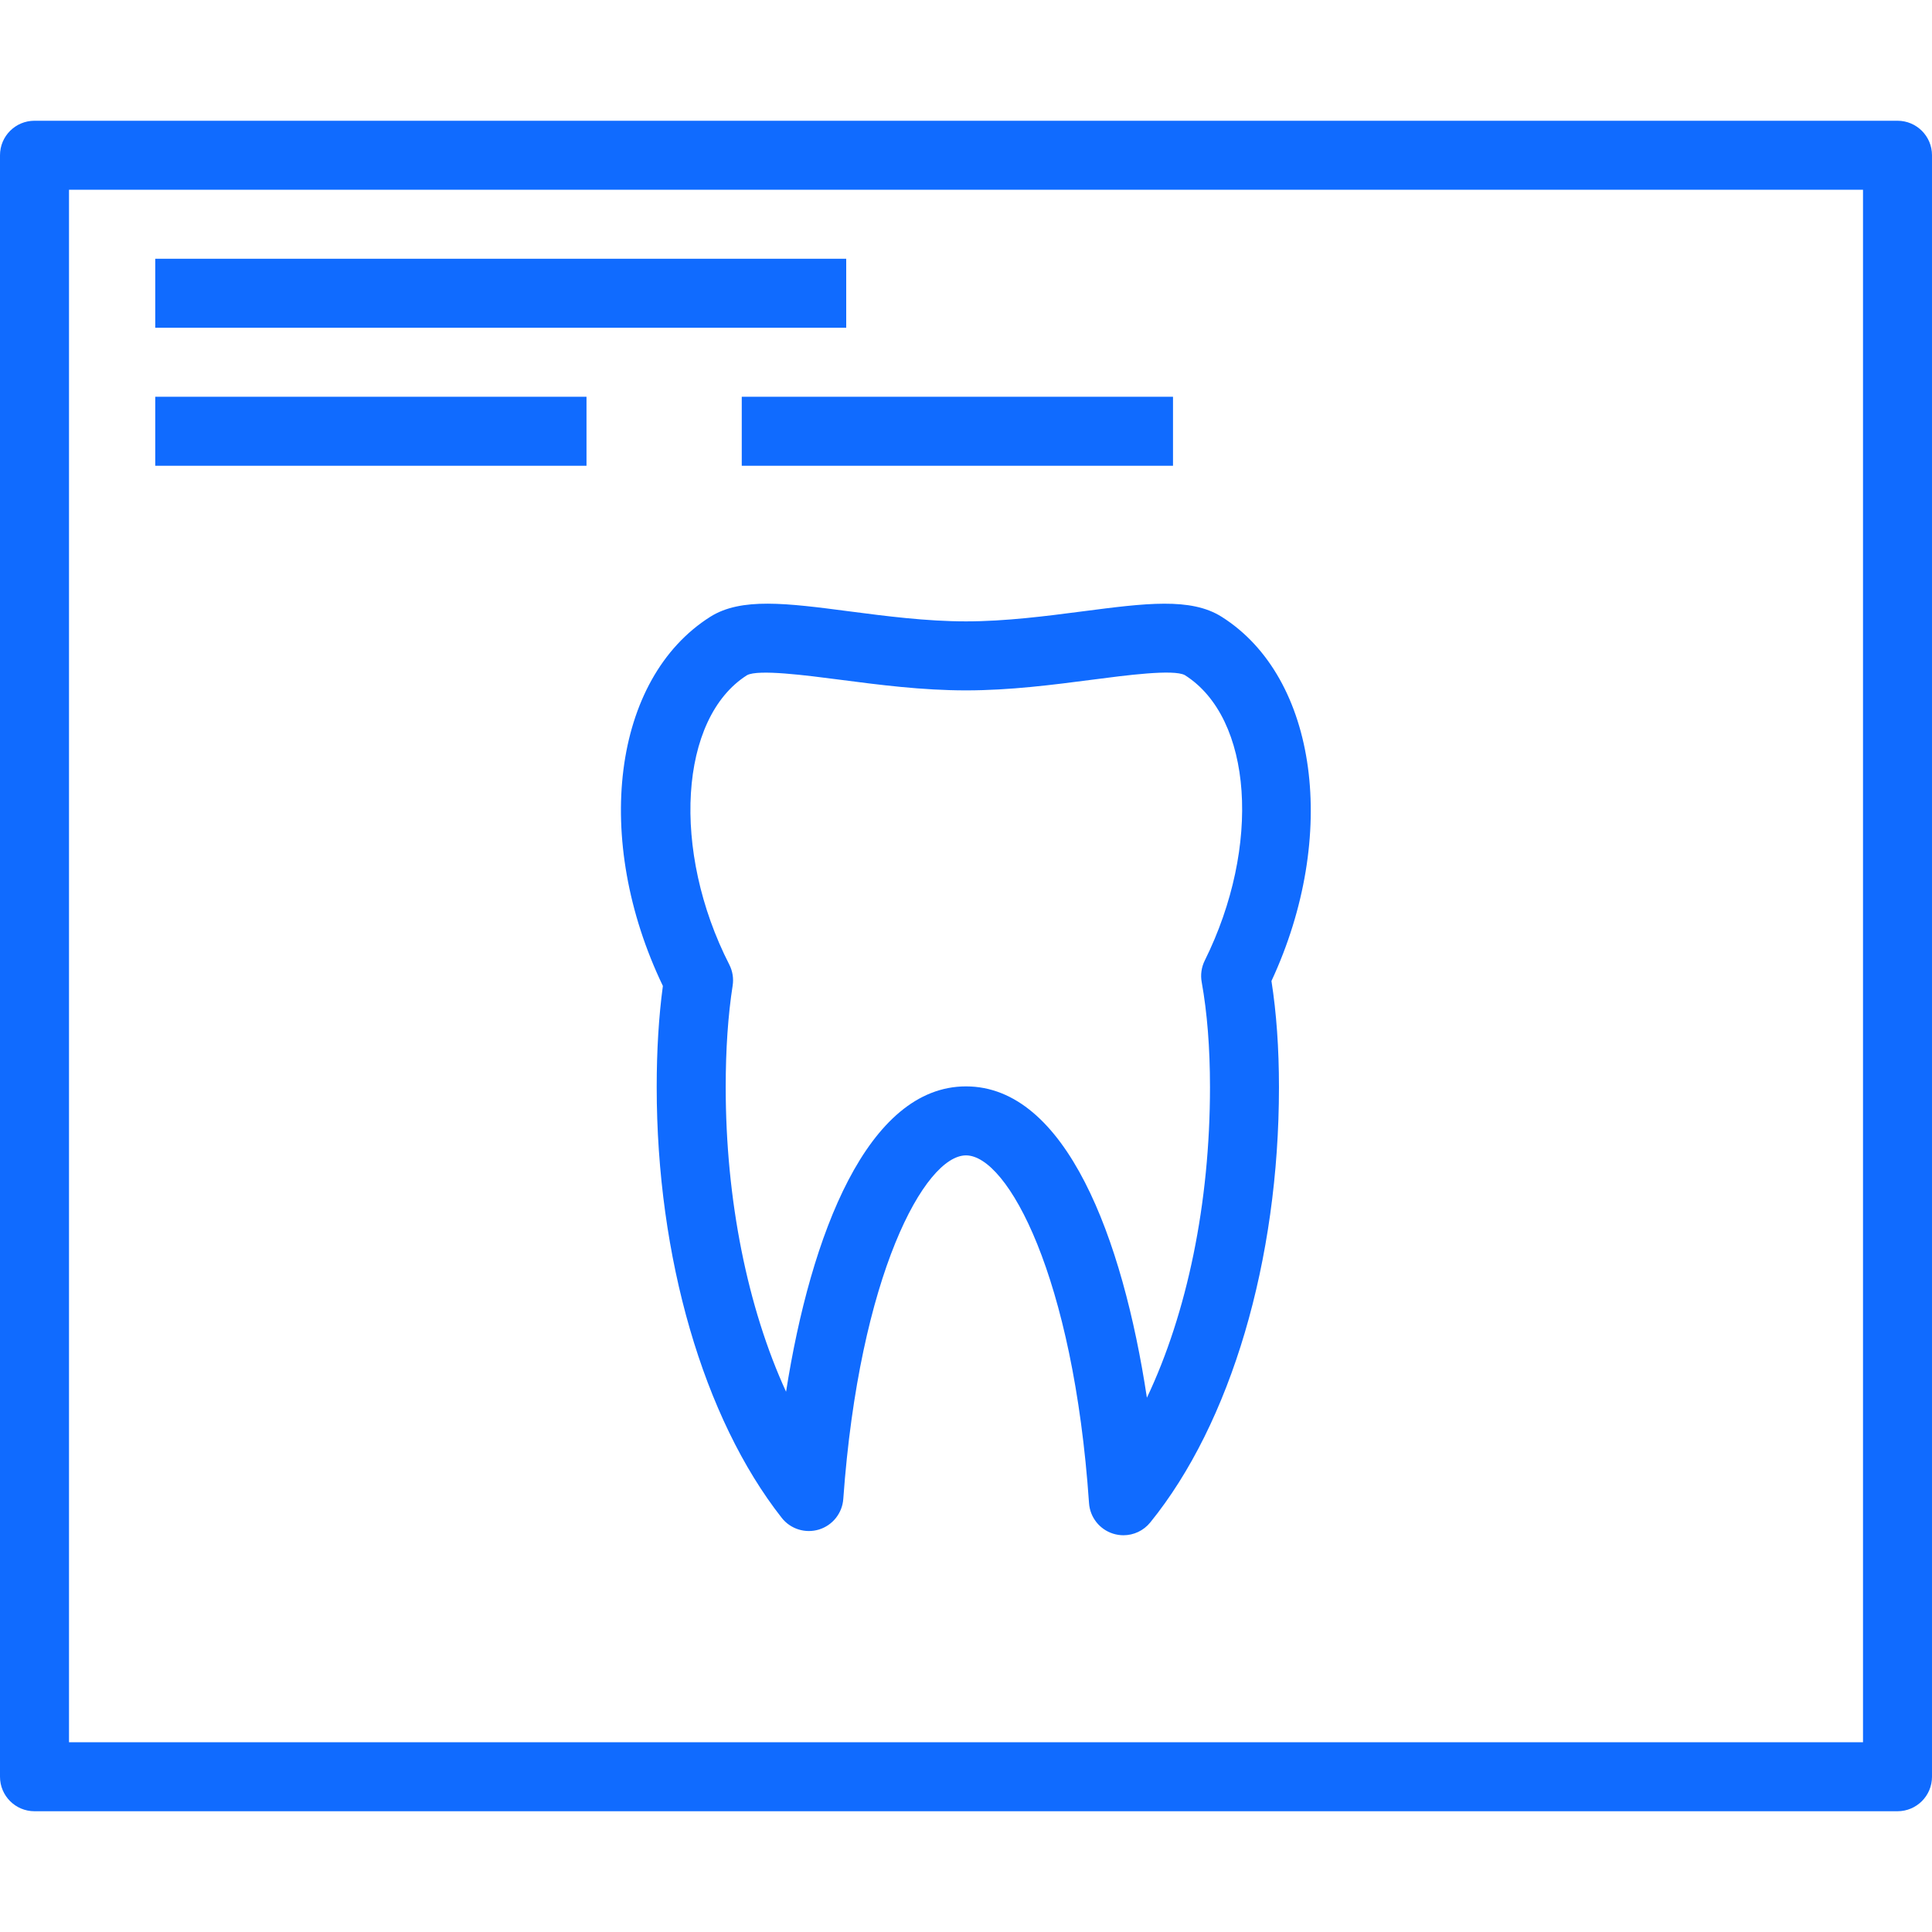
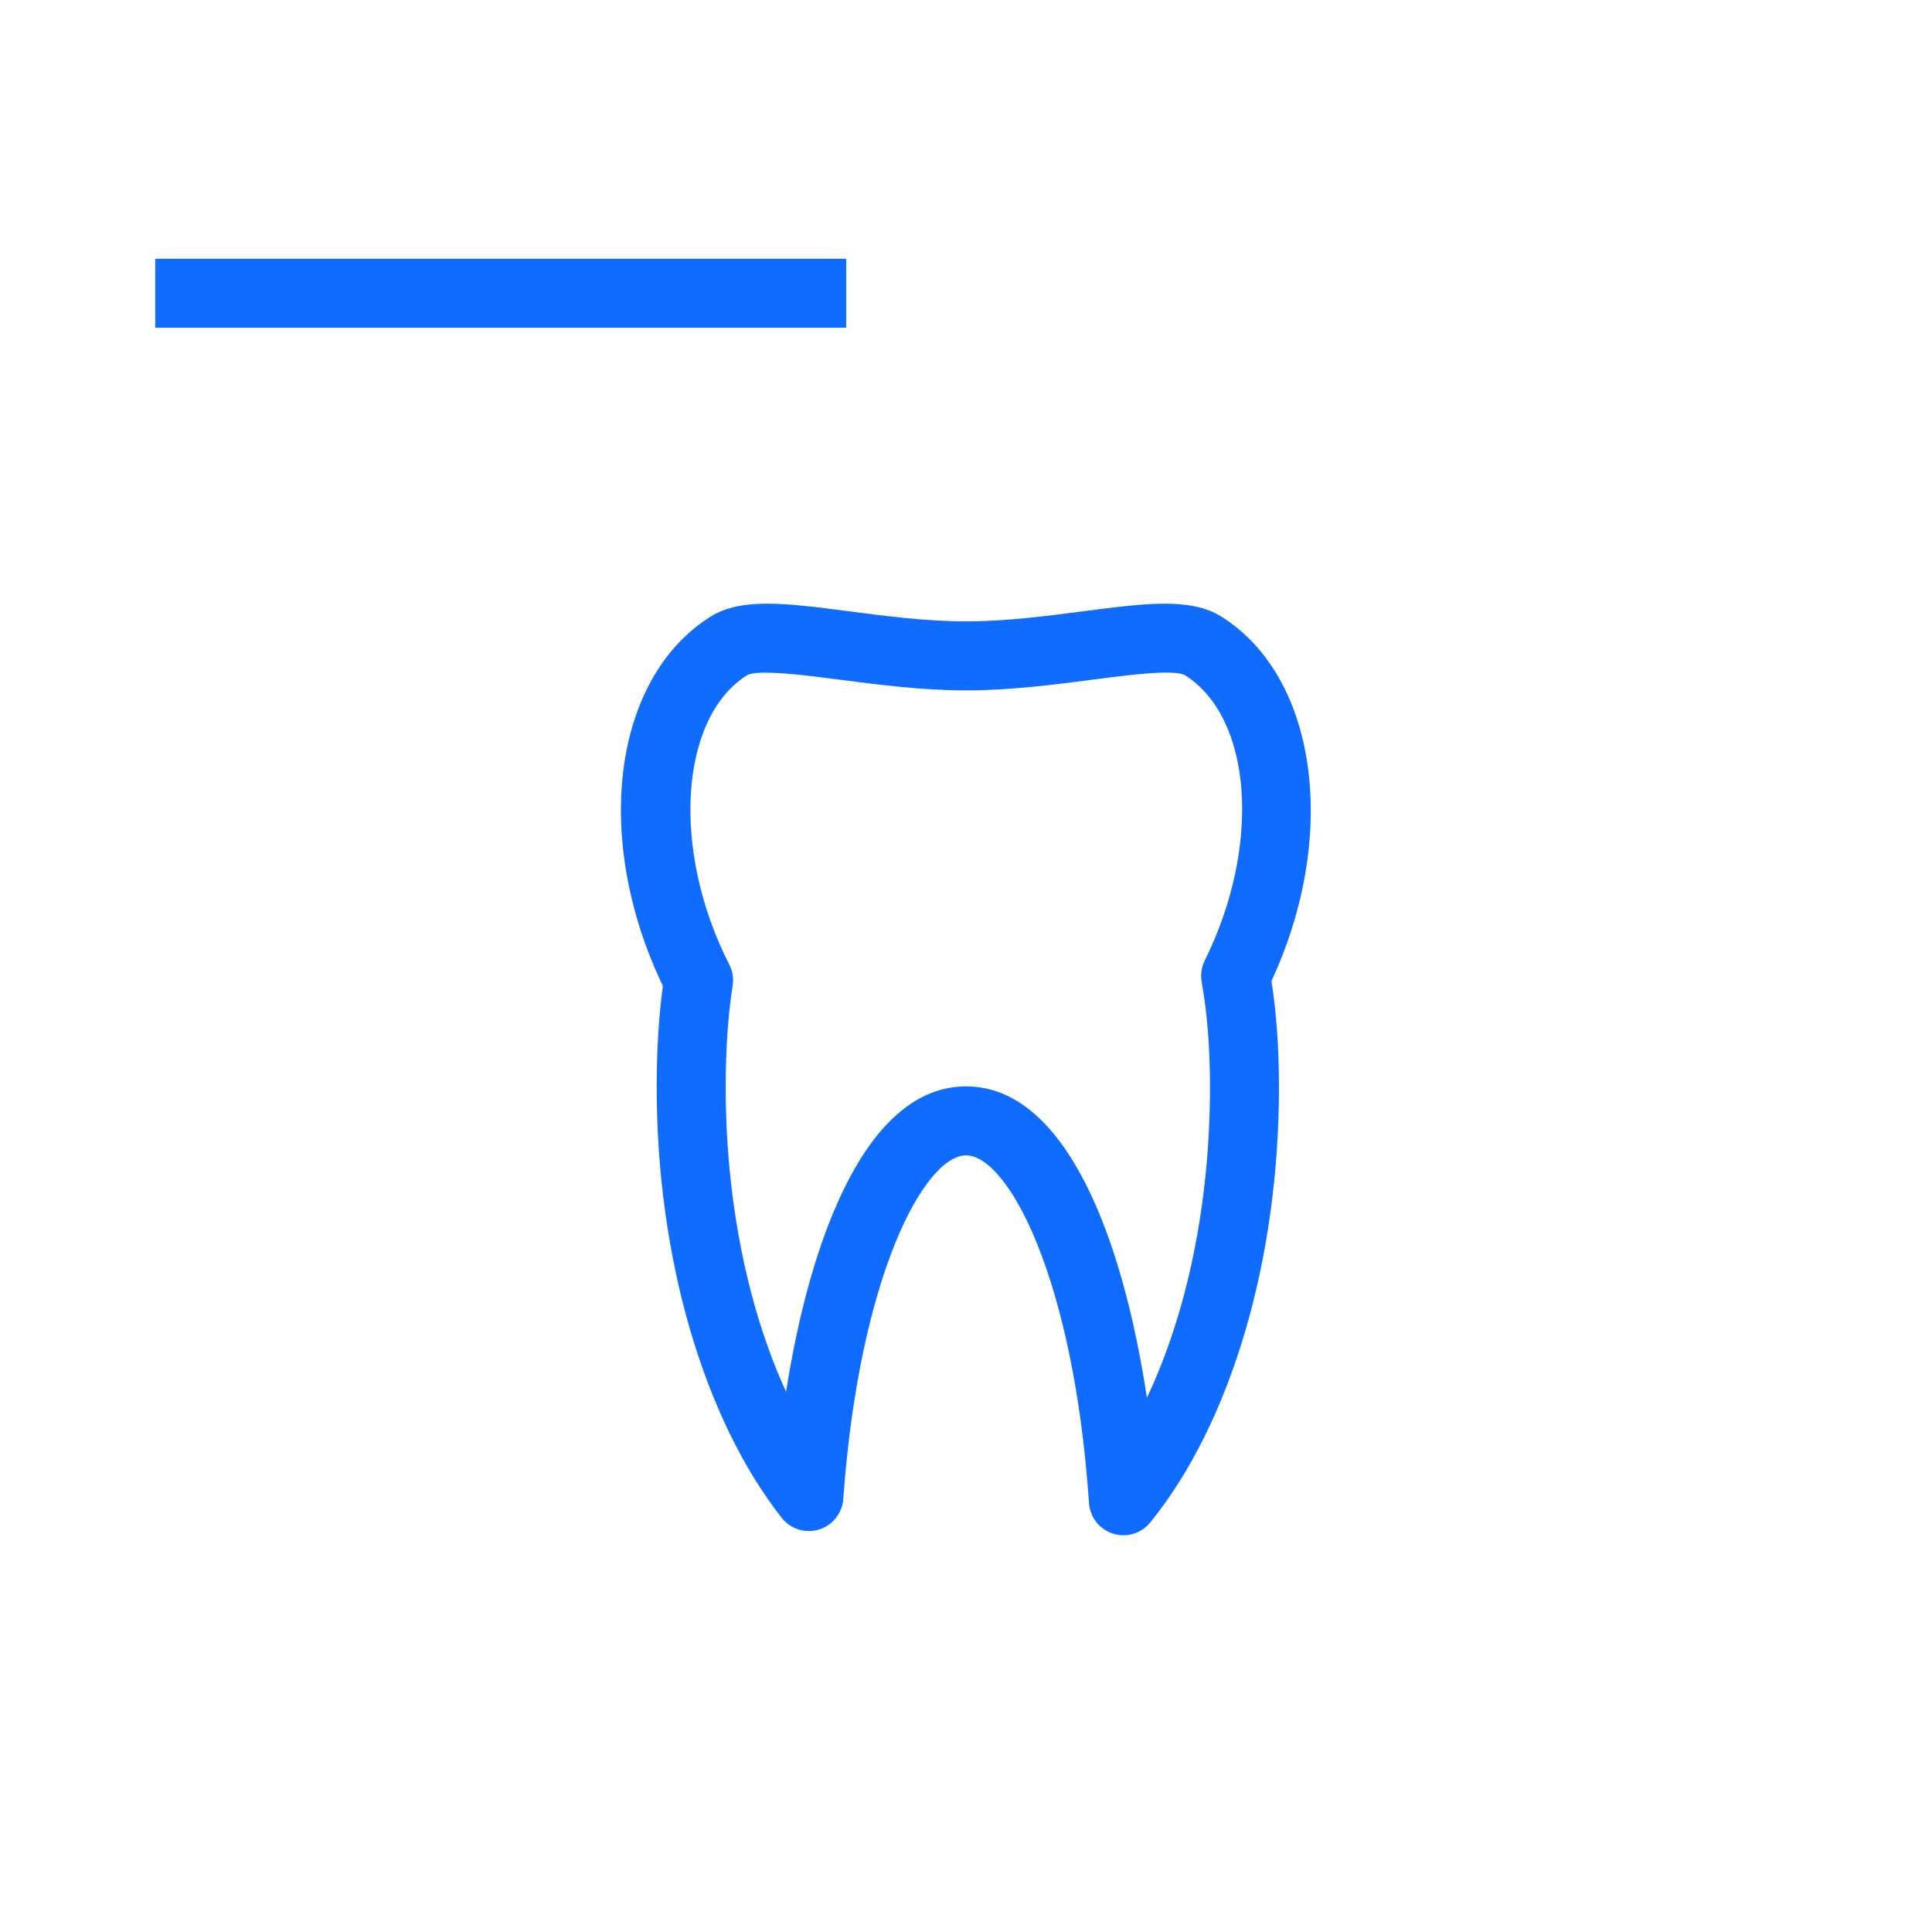
<svg xmlns="http://www.w3.org/2000/svg" fill="#106bff" version="1.1" id="Layer_1" viewBox="0 0 226.262 226.262" xml:space="preserve">
  <g>
    <g>
      <g>
        <path d="M126.777,71.599c-4.22,0.548-9.002,1.172-13.646,1.172c-4.644,0-9.426-0.623-13.646-1.172     c-7.361-0.963-12.685-1.649-16.304,0.635c-11.46,7.244-13.802,26.05-5.549,43.233c-0.481,3.555-0.724,7.533-0.724,11.849     c0,19.922,5.475,38.782,14.644,50.446c1.032,1.314,2.768,1.85,4.36,1.365c1.596-0.489,2.726-1.91,2.847-3.575     c1.884-26.259,9.556-40.242,14.372-40.242c4.869,0,12.585,14.153,14.408,40.724c0.112,1.657,1.229,3.074,2.811,3.575     c0.4,0.126,0.813,0.189,1.219,0.189c1.196,0,2.356-0.533,3.137-1.495c9.442-11.632,15.078-30.694,15.078-50.986     c0-4.537-0.296-8.708-0.88-12.429c7.895-16.986,5.435-35.535-5.824-42.649C139.461,69.946,134.144,70.644,126.777,71.599z      M138.763,79.068c7.939,5.015,8.982,20.013,2.326,33.432c-0.385,0.777-0.511,1.661-0.355,2.514     c0.643,3.567,0.971,7.706,0.971,12.303c0,13.585-2.675,26.444-7.388,36.375c-2.827-18.718-9.499-36.462-21.185-36.462     c-11.524,0-18.186,17.357-21.074,35.76c-4.51-9.844-7.069-22.447-7.069-35.673c0-4.431,0.274-8.428,0.813-11.888     c0.132-0.84-0.006-1.705-0.393-2.462c-6.818-13.348-5.861-28.875,2.079-33.894c1.312-0.714,6.889,0.012,10.955,0.541     c4.463,0.58,9.519,1.239,14.688,1.239c5.169,0,10.227-0.659,14.69-1.239C131.889,79.084,137.455,78.35,138.763,79.068z" />
-         <path d="M222.222,14.141H4.04c-2.231,0-4.04,1.807-4.04,4.04v189.899c0,2.233,1.809,4.04,4.04,4.04h218.182     c2.231,0,4.04-1.807,4.04-4.04V18.183C226.263,15.949,224.453,14.141,222.222,14.141z M218.182,204.04H8.081V22.222h210.101     V204.04z" />
        <rect x="18.182" y="30.303" width="80.92" height="8.081" />
-         <rect x="18.182" y="46.466" width="50.505" height="8.081" />
-         <rect x="86.869" y="46.466" width="50.505" height="8.081" />
      </g>
    </g>
  </g>
</svg>